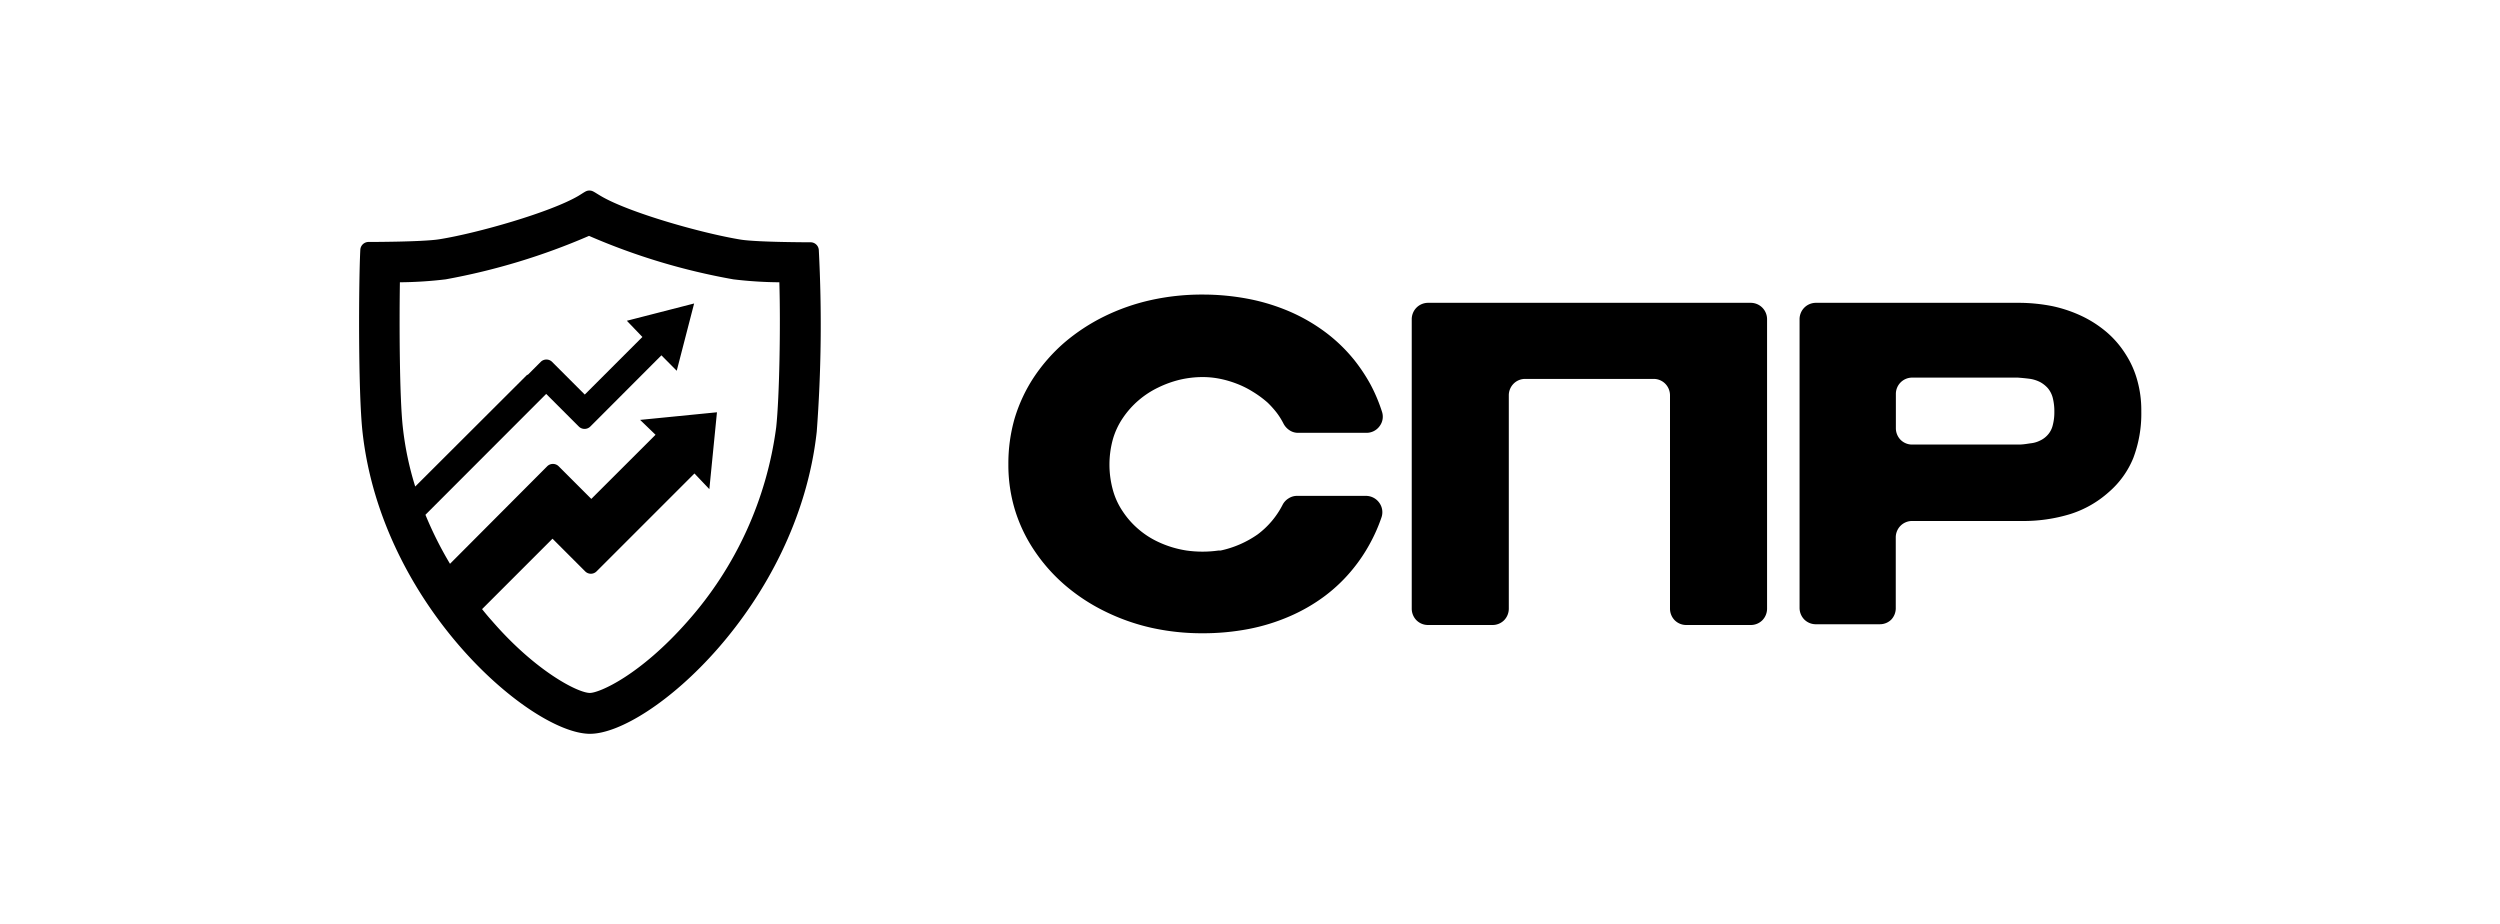
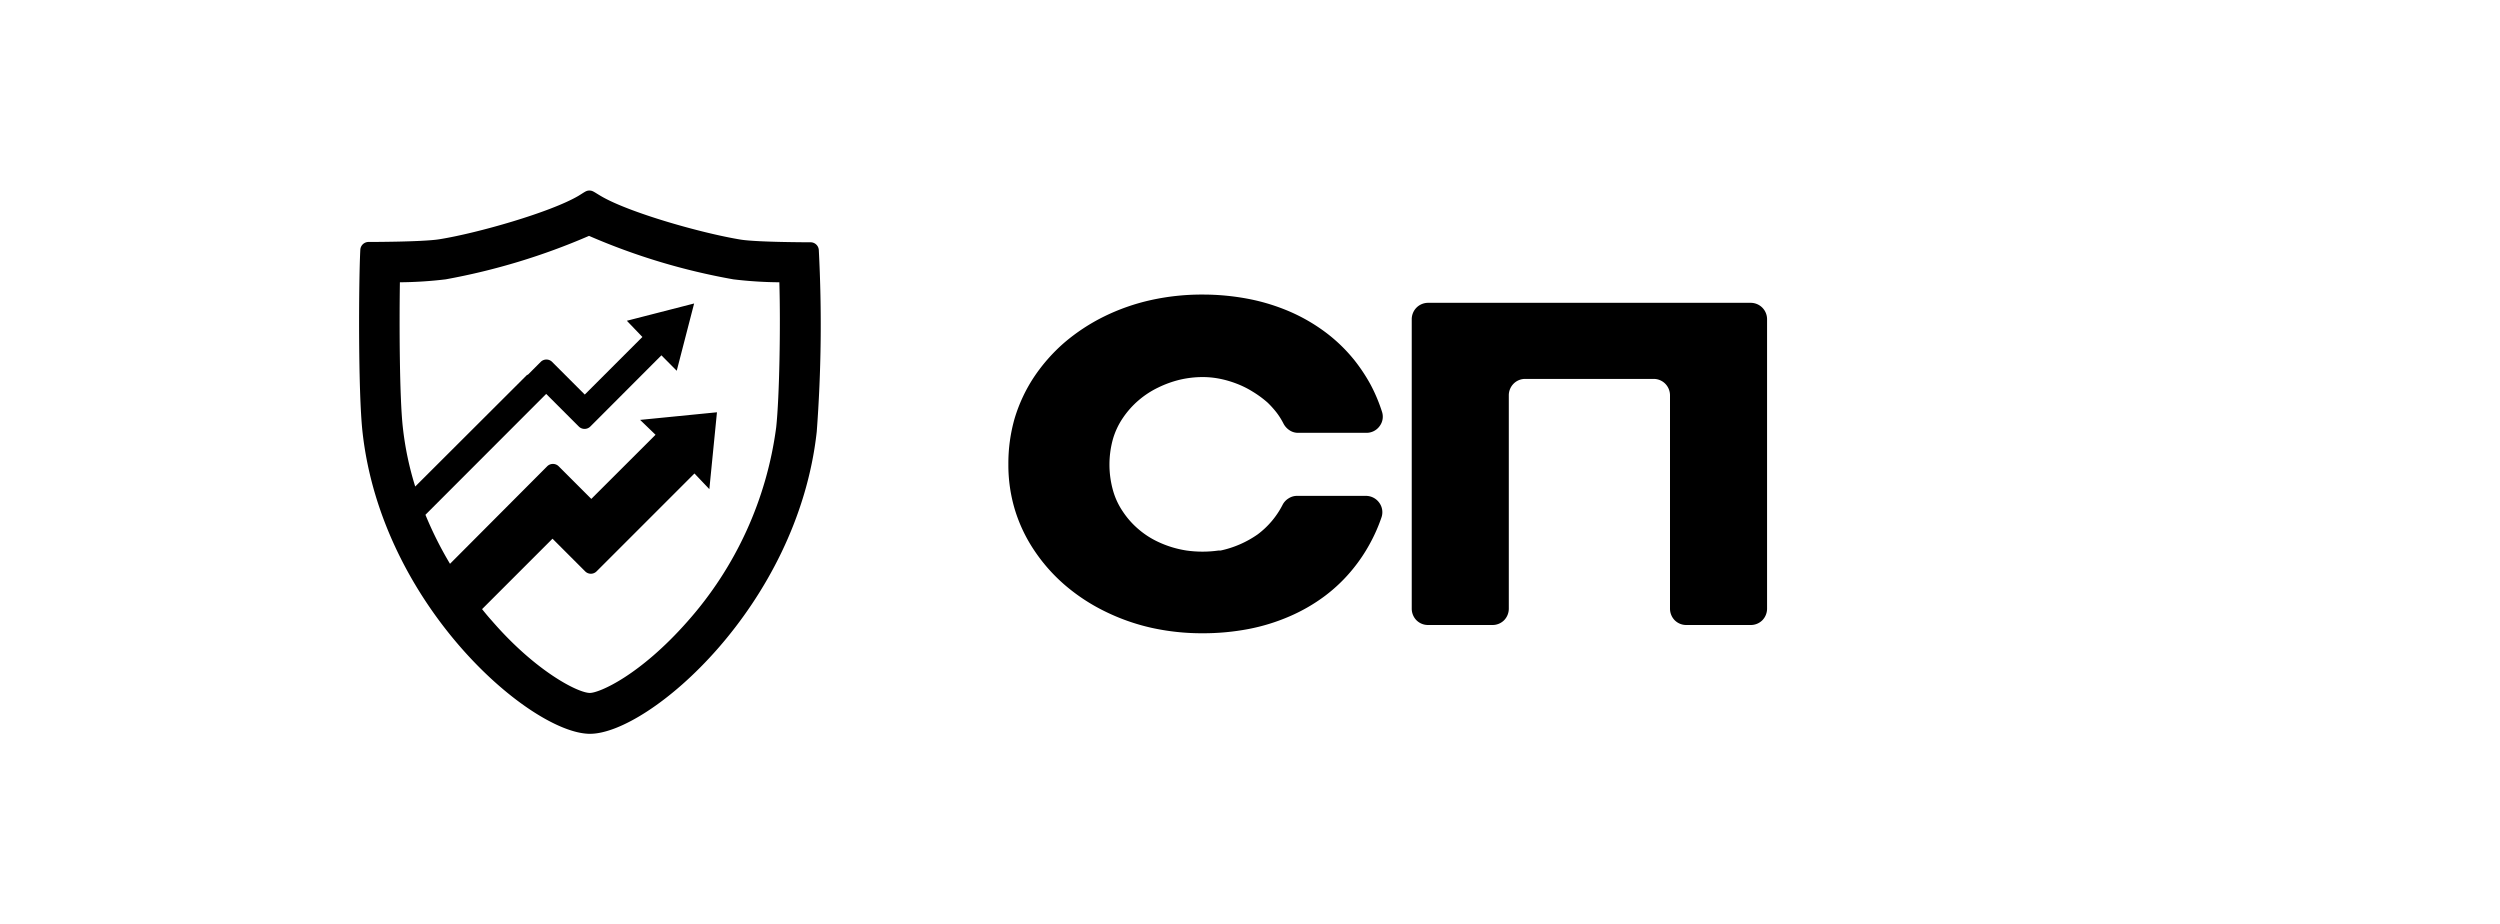
<svg xmlns="http://www.w3.org/2000/svg" id="Слой_1" data-name="Слой 1" viewBox="0 0 230 85">
  <path d="M95.12,34.7a15.91,15.91,0,0,1,2.79-3.17,17.71,17.71,0,0,1,3.66-2.41,19.24,19.24,0,0,1,4.3-1.51,21.61,21.61,0,0,1,4.75-.51,22.3,22.3,0,0,1,4.25.4,18.44,18.44,0,0,1,3.82,1.18,16.37,16.37,0,0,1,3.27,1.9,14.72,14.72,0,0,1,2.63,2.54,15.84,15.84,0,0,1,1.49,2.24,15.12,15.12,0,0,1,1.06,2.51,1.44,1.44,0,0,1-.22,1.34,1.48,1.48,0,0,1-1.21.61h-6.28a1.4,1.4,0,0,1-.8-.24,1.63,1.63,0,0,1-.56-.63,6.47,6.47,0,0,0-.63-1,8.75,8.75,0,0,0-.82-.91,9.54,9.54,0,0,0-1.36-1,8.5,8.5,0,0,0-1.51-.75,9.43,9.43,0,0,0-1.56-.45,8.09,8.09,0,0,0-1.53-.15,9.27,9.27,0,0,0-2.1.24,9.77,9.77,0,0,0-2,.72,8.3,8.3,0,0,0-1.81,1.18,8.1,8.1,0,0,0-1.43,1.6,6.86,6.86,0,0,0-.94,2,8.8,8.8,0,0,0,0,4.63,6.64,6.64,0,0,0,.92,2,7.74,7.74,0,0,0,1.41,1.6,7.84,7.84,0,0,0,1.77,1.16,9.53,9.53,0,0,0,2.69.83,10.55,10.55,0,0,0,2.92,0h.1l.1,0a9.35,9.35,0,0,0,3.42-1.49A7.84,7.84,0,0,0,118,46.44a1.49,1.49,0,0,1,.55-.59,1.42,1.42,0,0,1,.78-.23h6.34a1.51,1.51,0,0,1,1.22.63,1.47,1.47,0,0,1,.21,1.34A15.24,15.24,0,0,1,126,50.07a15,15,0,0,1-1.48,2.21,14.65,14.65,0,0,1-2.62,2.54,16,16,0,0,1-3.25,1.88,18,18,0,0,1-3.79,1.17,22.21,22.21,0,0,1-4.24.39,21.34,21.34,0,0,1-4.72-.51,19.15,19.15,0,0,1-4.3-1.53,17.35,17.35,0,0,1-3.66-2.42,15.74,15.74,0,0,1-2.8-3.18,14.06,14.06,0,0,1-1.78-3.76,14.23,14.23,0,0,1-.59-4.16,15,15,0,0,1,.58-4.22A14.47,14.47,0,0,1,95.12,34.7Z" />
  <path d="M162.57,29.36V56a1.53,1.53,0,0,1-.44,1.07,1.5,1.5,0,0,1-1.06.43h-5.93a1.5,1.5,0,0,1-1.06-.43,1.53,1.53,0,0,1-.44-1.07V36.36a1.52,1.52,0,0,0-.44-1.06,1.49,1.49,0,0,0-1.06-.44H140.31a1.49,1.49,0,0,0-1.06.44,1.52,1.52,0,0,0-.44,1.06V56a1.53,1.53,0,0,1-.44,1.07,1.5,1.5,0,0,1-1.06.43h-5.93a1.5,1.5,0,0,1-1.06-.43,1.53,1.53,0,0,1-.44-1.07V29.36a1.52,1.52,0,0,1,.44-1.06,1.51,1.51,0,0,1,1.06-.44h29.69a1.51,1.51,0,0,1,1.06.44A1.52,1.52,0,0,1,162.57,29.36Z" />
-   <path d="M191.57,29.1a10.44,10.44,0,0,1,2.28,1.49,8.91,8.91,0,0,1,1.71,2,8.64,8.64,0,0,1,1.07,2.4A10.14,10.14,0,0,1,197,37.7v.16a11.53,11.53,0,0,1-.73,4.26A8.22,8.22,0,0,1,194,45.28a9.66,9.66,0,0,1-3.49,2,14.66,14.66,0,0,1-4.57.65H175.91a1.51,1.51,0,0,0-1.06.44,1.52,1.52,0,0,0-.44,1.06V56A1.53,1.53,0,0,1,174,57a1.48,1.48,0,0,1-1.06.43H167A1.5,1.5,0,0,1,166,57a1.53,1.53,0,0,1-.44-1.07V29.36A1.52,1.52,0,0,1,166,28.3a1.51,1.51,0,0,1,1.06-.44h18.62a15.9,15.9,0,0,1,3.16.31A12.36,12.36,0,0,1,191.57,29.1Zm-4.72,11.68a2.49,2.49,0,0,0,.84-.25,2.14,2.14,0,0,0,.69-.51,2,2,0,0,0,.46-.85A4.66,4.66,0,0,0,189,37.9a5.08,5.08,0,0,0-.15-1.31,2.27,2.27,0,0,0-.46-.89,2.66,2.66,0,0,0-.7-.55,3.14,3.14,0,0,0-.88-.29q-.5-.07-1.17-.12c-.46,0-1,0-1.57,0h-3.71l-1.83,0h-2.61a1.5,1.5,0,0,0-1.5,1.5V39.4a1.53,1.53,0,0,0,.44,1.07,1.5,1.5,0,0,0,1.06.43h8.15c.62,0,1.17,0,1.63,0S186.54,40.82,186.85,40.78Z" />
  <path d="M75.33,23a.76.76,0,0,0-.76-.71s-4.94,0-6.45-.25c-3.64-.6-10.29-2.5-12.83-4-.63-.37-.76-.51-1.06-.51s-.41.12-1,.48c-2.57,1.52-9.34,3.45-12.8,4-1.51.25-6.51.25-6.51.25a.76.76,0,0,0-.77.71c-.15,2.79-.21,13,.2,16.76,1.76,16,15.48,27.74,20.9,27.78S73.37,55.75,75.14,39.72A132,132,0,0,0,75.33,23ZM71.41,39.31a33.48,33.48,0,0,1-8.14,17.84c-4.4,5-8.14,6.6-9,6.6h0c-1.1,0-5-2-9-6.62-.29-.32-.6-.69-.92-1.09l6.48-6.48,3,3a.74.74,0,0,0,1.06,0l9-9L65.26,45l.7-7.07-7.07.7L60.31,40l-5.91,5.9-3-3a.75.75,0,0,0-1.06,0L41.4,51.87a33.85,33.85,0,0,1-2.26-4.51L50.25,36.24l3,3a.75.75,0,0,0,1.06,0l.76-.76h0l5.78-5.79,1.41,1.42,1.6-6.19-6.19,1.59L59.1,31l-5.3,5.3-3-3a.74.74,0,0,0-1.06,0l-1.18,1.18-.06,0L38.2,44.76a28.74,28.74,0,0,1-1.14-5.45c-.3-2.71-.33-9.26-.27-13.34A37.56,37.56,0,0,0,41,25.7a60.22,60.22,0,0,0,13.19-4,59.22,59.22,0,0,0,13.28,4,37.52,37.52,0,0,0,4.23.27C71.82,29.93,71.71,36.55,71.41,39.31Z" />
</svg>